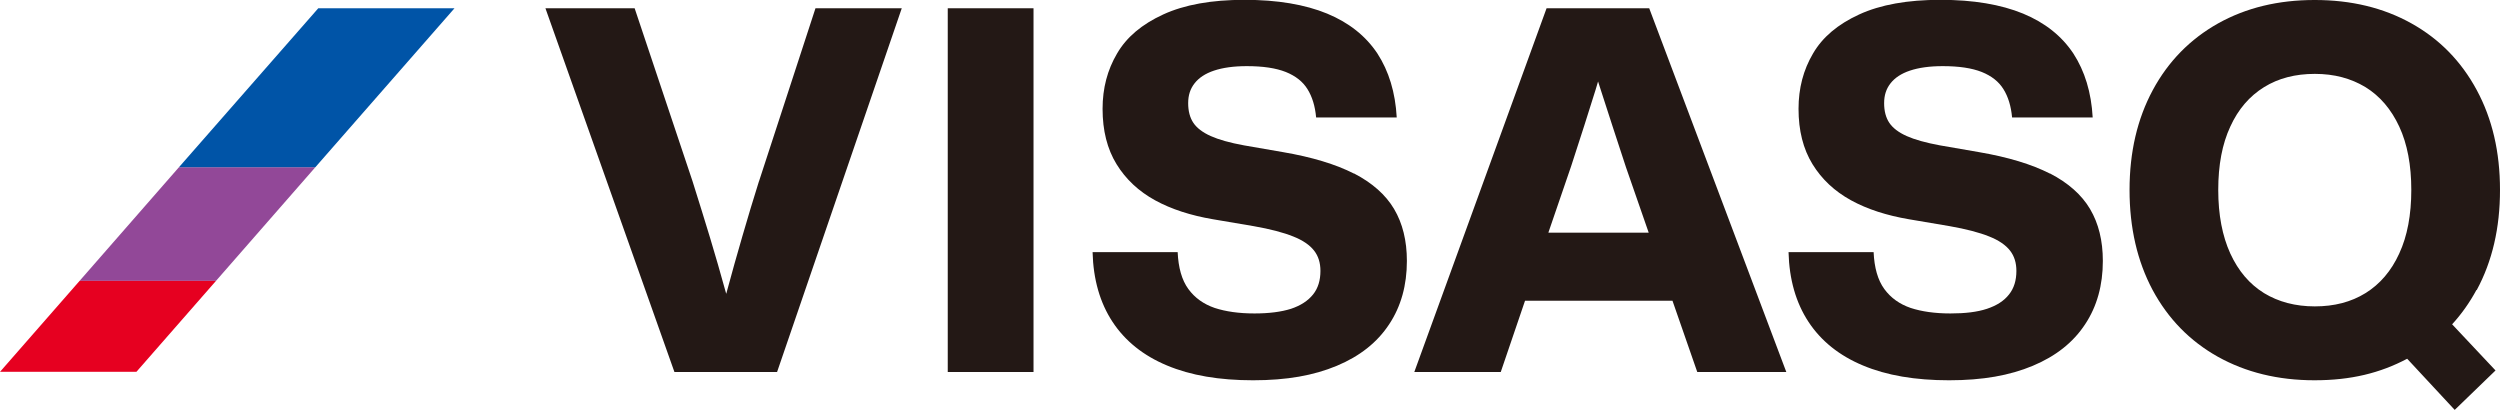
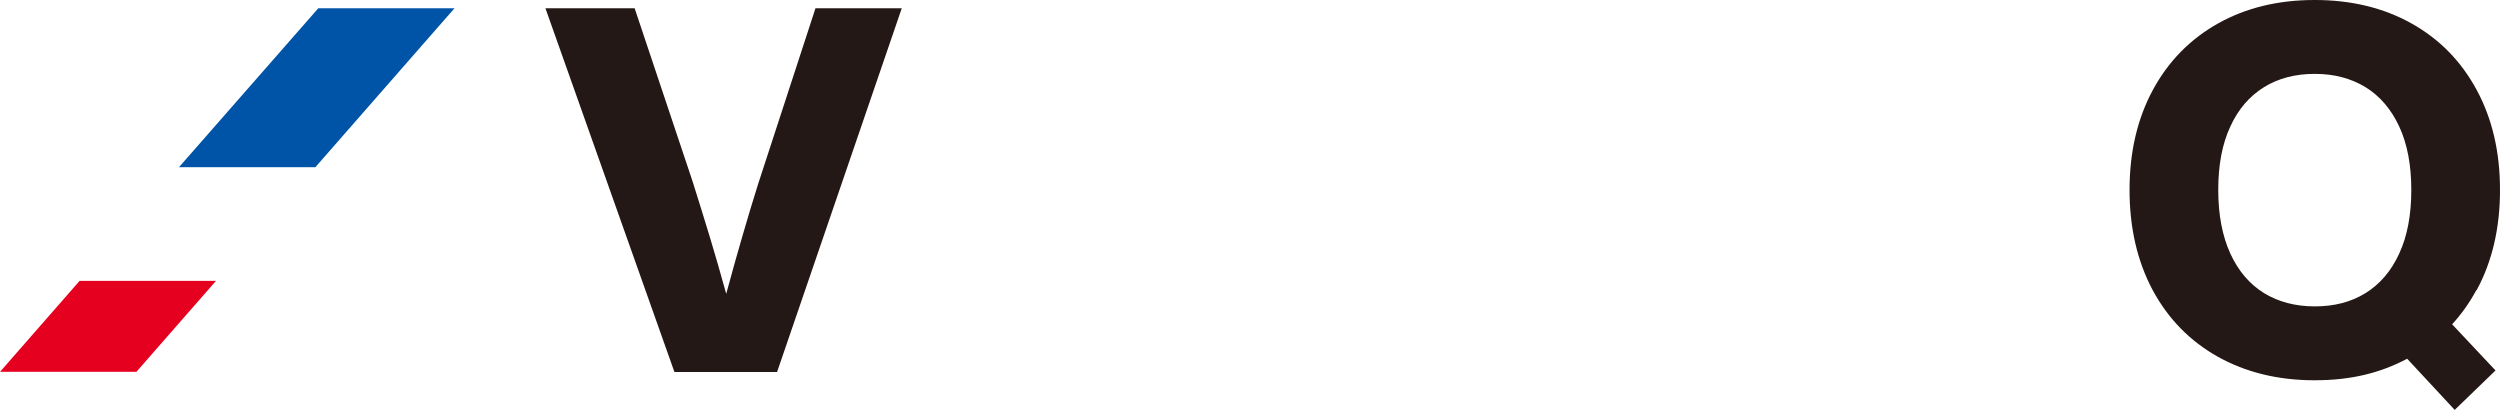
<svg xmlns="http://www.w3.org/2000/svg" id="_レイヤー_2" width="145.16" height="23.8" viewBox="0 0 145.16 23.8">
  <defs>
    <style>.cls-1{fill:#0054a7;}.cls-2{fill:#e60020;}.cls-3{fill:#924898;}.cls-4{fill:#231815;}</style>
  </defs>
  <g id="_レイヤー_3">
    <g>
-       <polygon class="cls-3" points="10.39 9.71 4.62 16.31 12.54 16.31 18.31 9.71 10.39 9.71" />
      <polygon class="cls-2" points="0 21.59 7.92 21.59 12.54 16.31 4.62 16.31 0 21.59" />
      <polygon class="cls-1" points="26.39 .48 18.48 .48 10.39 9.71 18.31 9.71 26.39 .48" />
      <path class="cls-4" d="m44.07,10.52c-.33,1.05-.65,2.11-.96,3.18-.31,1.07-.62,2.16-.92,3.28,0,.03-.01.05-.02.08,0-.02-.01-.04-.02-.06-.31-1.11-.61-2.18-.92-3.19-.31-1.02-.65-2.12-1.02-3.29L36.85.48h-5.18l7.49,21.12h5.96L52.36.48h-5.01l-3.28,10.05h0Z" />
-       <path class="cls-4" d="m60.01.48h-4.98v21.12h4.98V.48Z" />
-       <path class="cls-4" d="m78.62,10.08c-1.06-.54-2.44-.96-4.14-1.25l-2.25-.39c-.82-.15-1.46-.33-1.93-.54-.47-.21-.81-.47-1.01-.77-.2-.3-.3-.68-.3-1.14s.12-.83.37-1.15c.25-.32.62-.57,1.13-.74.51-.17,1.14-.26,1.9-.26.94,0,1.69.11,2.27.34.57.23.99.56,1.26,1,.27.43.44.98.5,1.64h4.68c-.08-1.46-.46-2.69-1.12-3.71-.67-1.01-1.64-1.79-2.92-2.32-1.29-.53-2.89-.8-4.8-.8s-3.48.28-4.72.85-2.13,1.32-2.68,2.27c-.56.95-.84,2.01-.84,3.21,0,1.26.27,2.33.81,3.21.54.88,1.29,1.58,2.24,2.1.95.52,2.07.88,3.36,1.1l2.36.4c.97.17,1.73.37,2.3.6.56.22.96.5,1.21.82.25.32.37.71.37,1.18,0,.55-.14,1.01-.43,1.37s-.71.64-1.28.83c-.57.18-1.28.27-2.12.27-.9,0-1.67-.11-2.31-.32-.64-.22-1.15-.58-1.53-1.1-.38-.52-.58-1.24-.62-2.14h-4.94c.04,1.59.43,2.94,1.16,4.05.73,1.11,1.79,1.96,3.16,2.53,1.38.58,3.04.86,5,.86s3.52-.28,4.86-.84c1.34-.56,2.35-1.36,3.04-2.41.69-1.04,1.03-2.27,1.03-3.68,0-1.18-.25-2.18-.74-3.01-.49-.83-1.27-1.52-2.33-2.07h0Z" />
-       <path class="cls-4" d="m89.8.48l-7.68,21.12h5.02l1.41-4.14h8.56l1.44,4.14h5.17L95.76.48h-5.95Zm.11,13.01l1.32-3.85c.27-.82.52-1.6.76-2.35.24-.75.46-1.45.66-2.09.05-.16.09-.32.14-.47.05.17.11.35.17.53.21.66.44,1.36.68,2.1.24.74.5,1.53.77,2.35l1.32,3.8h-5.82Z" />
-       <path class="cls-4" d="m119.03,10.08c-1.06-.54-2.44-.96-4.14-1.25l-2.25-.39c-.81-.15-1.46-.33-1.93-.54-.47-.21-.81-.47-1.01-.77-.2-.3-.3-.68-.3-1.14s.12-.83.37-1.15c.25-.32.62-.57,1.13-.74.51-.17,1.14-.26,1.9-.26.94,0,1.69.11,2.27.34.57.23.99.56,1.26,1,.27.43.44.98.5,1.64h4.68c-.08-1.46-.46-2.69-1.12-3.71-.67-1.01-1.64-1.79-2.92-2.32-1.29-.53-2.89-.8-4.8-.8s-3.48.28-4.72.85-2.13,1.32-2.68,2.27c-.56.95-.84,2.01-.84,3.21,0,1.26.27,2.33.81,3.21.54.88,1.29,1.58,2.24,2.1.95.52,2.07.88,3.36,1.1l2.36.4c.97.17,1.73.37,2.3.6.56.22.96.5,1.21.82.25.32.37.71.37,1.18,0,.55-.14,1.01-.43,1.37-.29.37-.71.64-1.28.83s-1.28.27-2.12.27c-.9,0-1.67-.11-2.31-.32-.64-.22-1.15-.58-1.53-1.1-.38-.52-.58-1.24-.62-2.14h-4.94c.04,1.59.43,2.94,1.16,4.05.73,1.11,1.79,1.96,3.16,2.53,1.38.58,3.04.86,5,.86s3.52-.28,4.86-.84c1.34-.56,2.35-1.36,3.04-2.41.69-1.04,1.03-2.27,1.03-3.68,0-1.18-.25-2.18-.74-3.01-.49-.83-1.27-1.52-2.33-2.07h0Z" />
      <path class="cls-4" d="m143.81,16.84c.9-1.67,1.35-3.6,1.35-5.81s-.45-4.13-1.35-5.8c-.9-1.67-2.16-2.96-3.79-3.87-1.63-.91-3.5-1.36-5.62-1.36s-3.98.45-5.61,1.36c-1.62.91-2.89,2.2-3.79,3.87-.9,1.67-1.35,3.6-1.35,5.8s.45,4.14,1.34,5.81c.9,1.67,2.16,2.96,3.78,3.87,1.63.91,3.5,1.37,5.62,1.37s3.81-.42,5.38-1.25l2.76,2.97,2.37-2.29-2.52-2.68c.54-.59,1.01-1.25,1.41-1.99h0Zm-9.4.95c-1.13,0-2.11-.26-2.95-.77-.84-.52-1.49-1.28-1.96-2.3-.46-1.01-.7-2.24-.7-3.69s.23-2.67.7-3.68c.46-1.01,1.12-1.77,1.96-2.29.84-.52,1.82-.77,2.95-.77s2.09.26,2.94.77c.84.52,1.49,1.28,1.96,2.29s.7,2.24.7,3.68-.23,2.68-.7,3.69c-.46,1.01-1.12,1.78-1.96,2.3-.84.52-1.82.77-2.94.77Z" />
    </g>
  </g>
</svg>